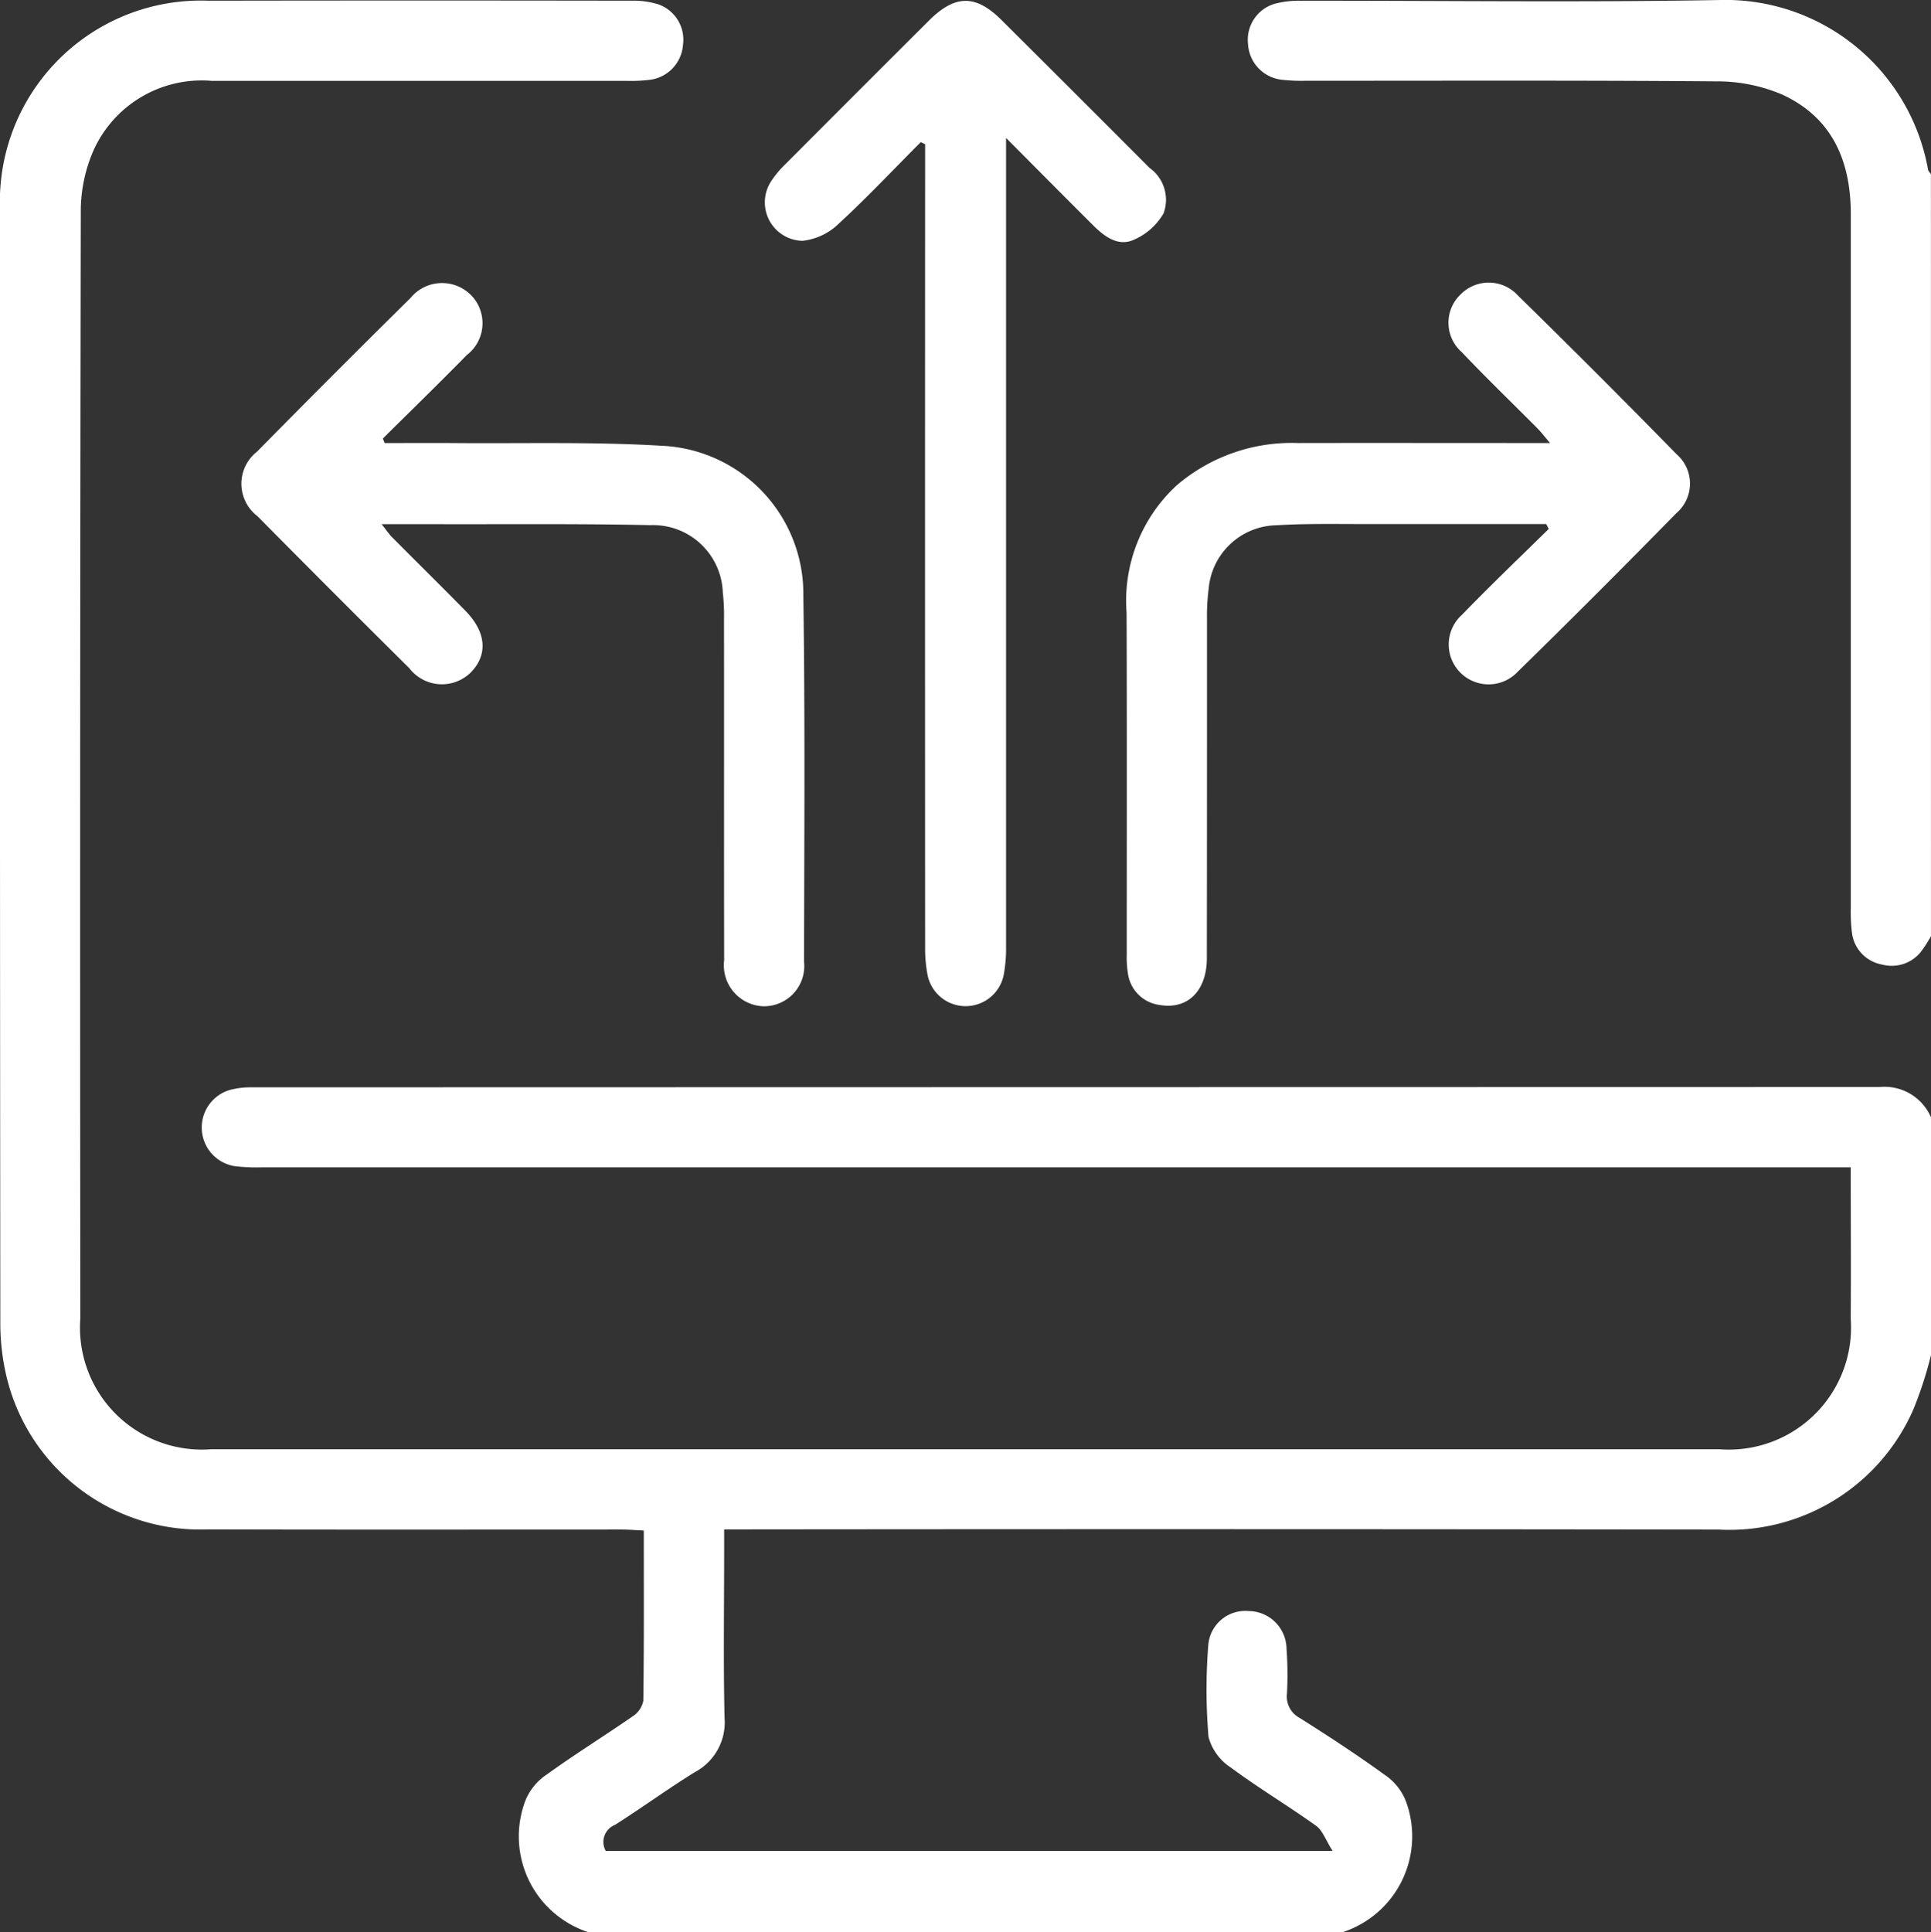
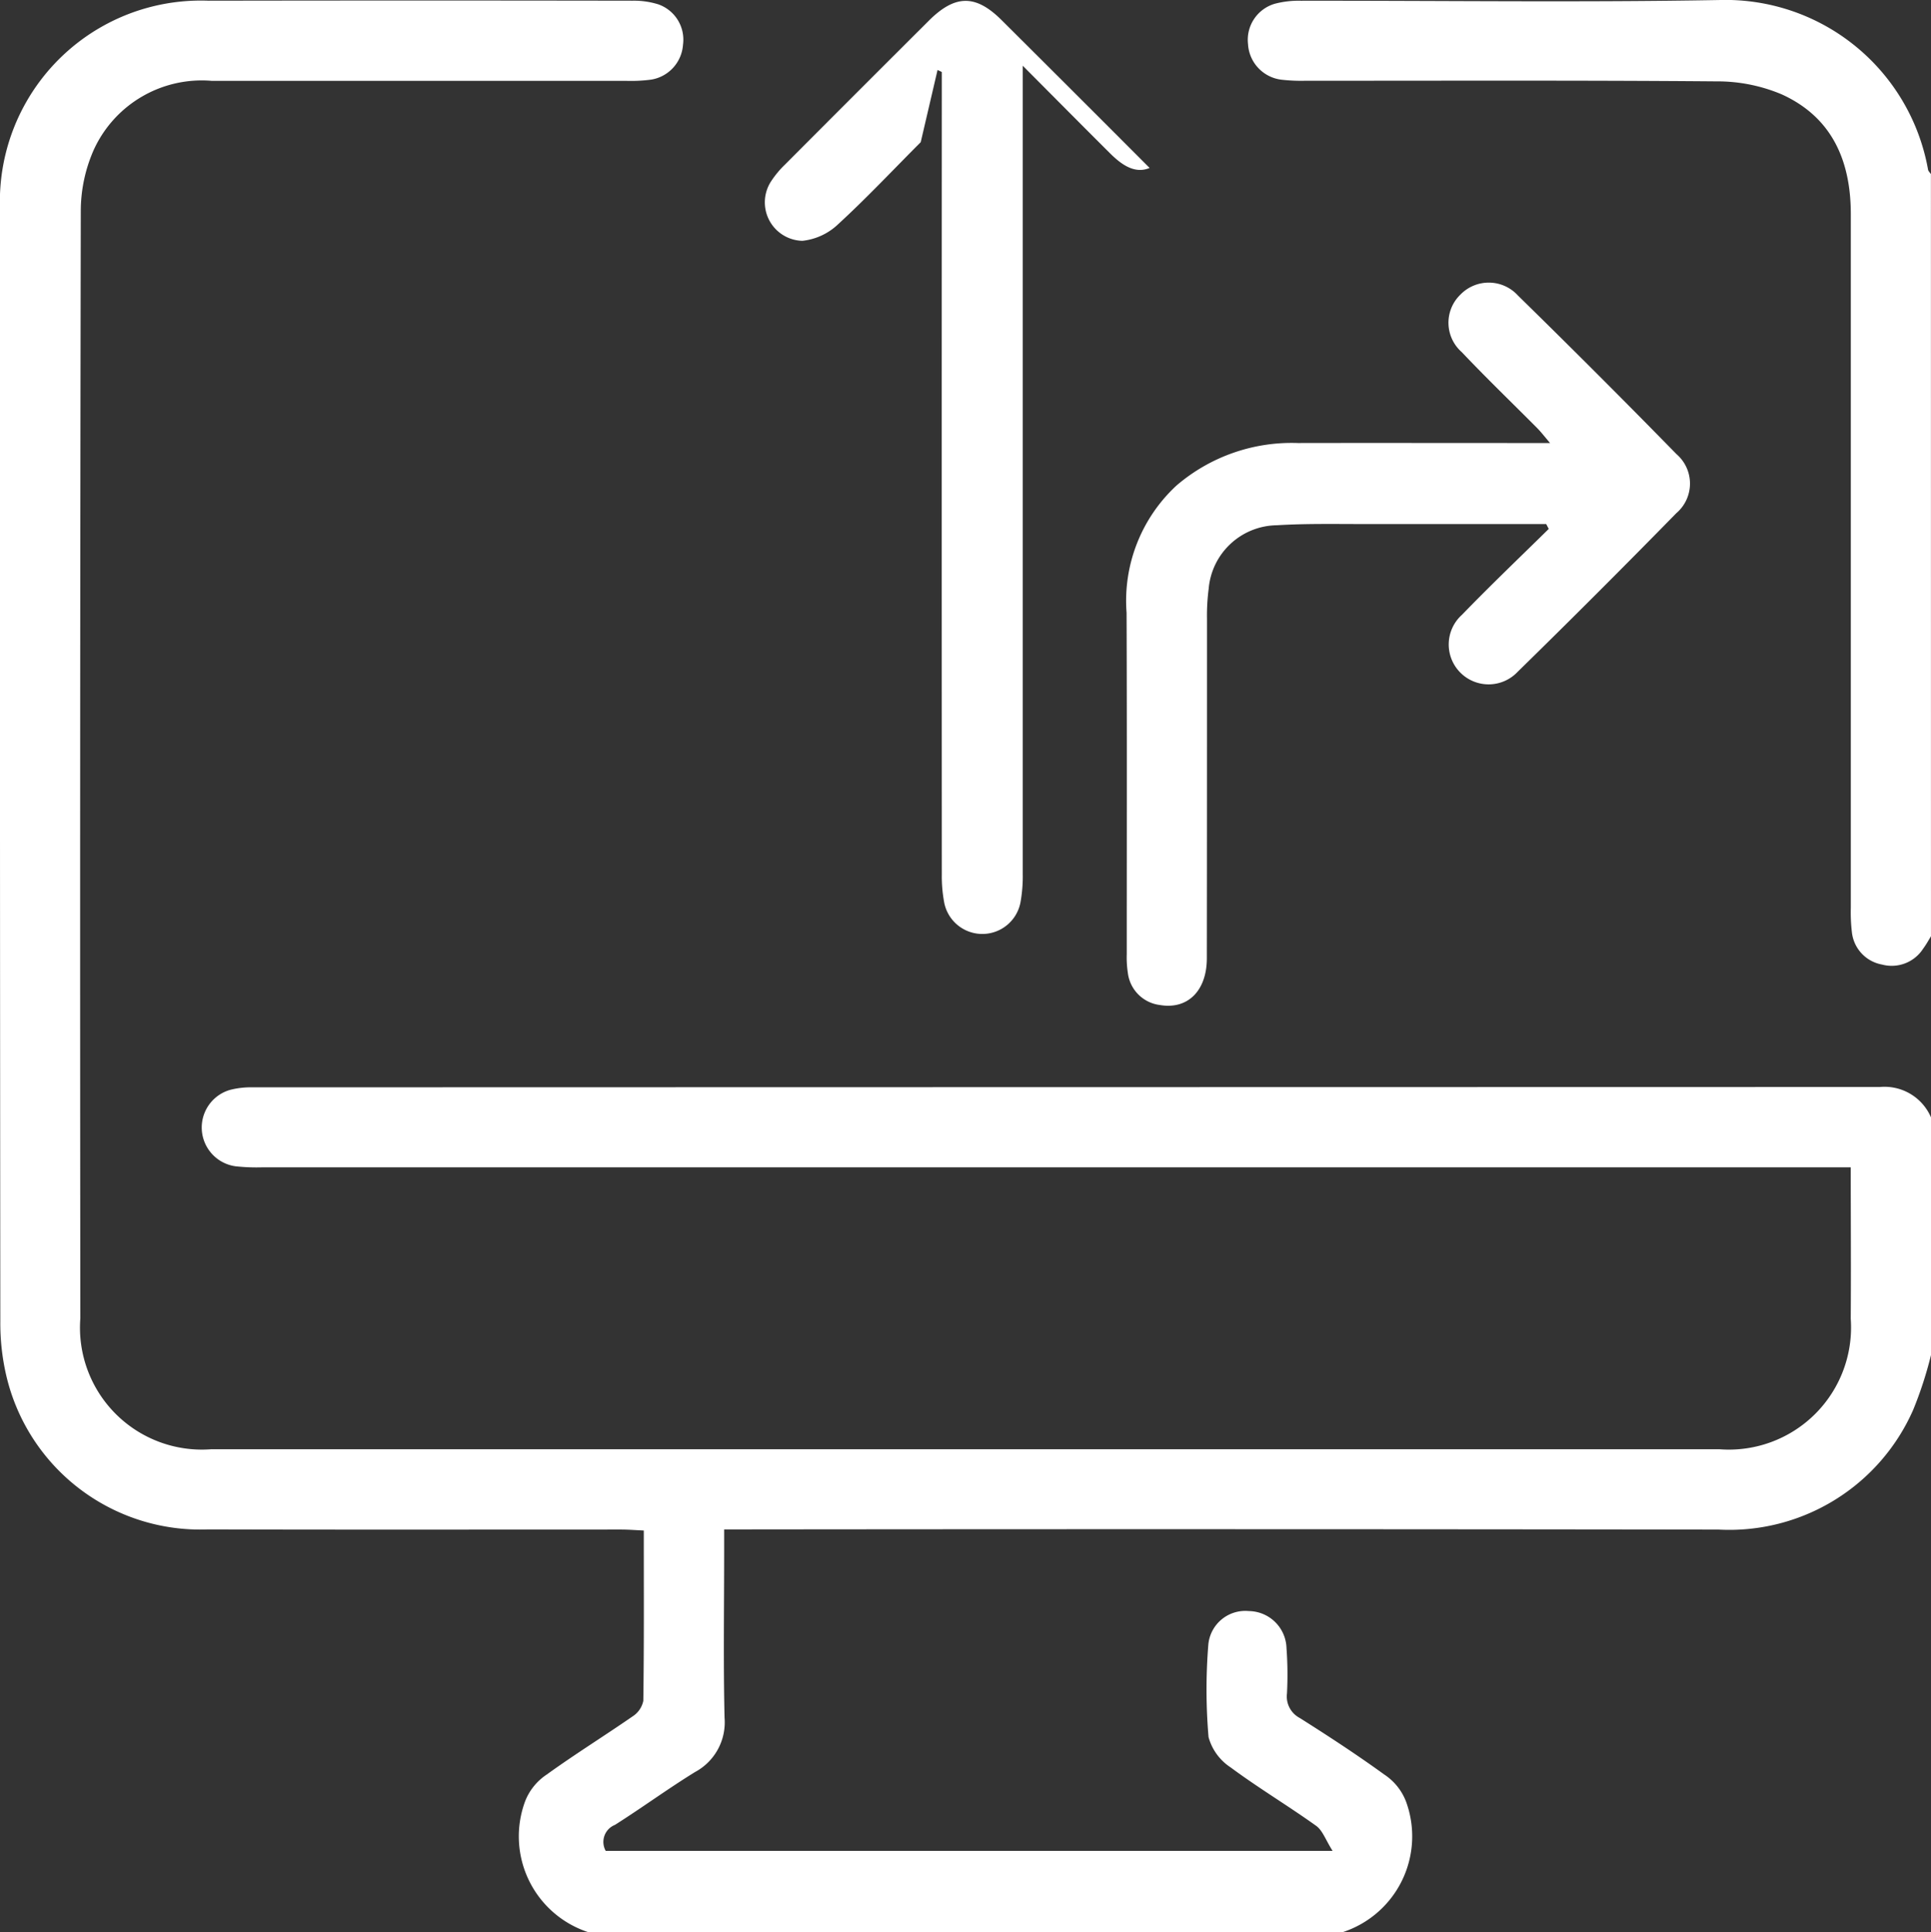
<svg xmlns="http://www.w3.org/2000/svg" id="Group_607" data-name="Group 607" width="77.466" height="77.505" viewBox="0 0 77.466 77.505">
  <rect x="0" y="0" width="77.466" height="77.505" fill="#333333" stroke="none" />
  <defs>
    <clipPath id="clip-path">
      <rect id="Rectangle_850" data-name="Rectangle 850" width="77.466" height="77.505" fill="#fff" />
    </clipPath>
  </defs>
  <g id="Group_606" data-name="Group 606" clip-path="url(#clip-path)">
    <path id="Path_1359" data-name="Path 1359" d="M23.6,77.6a4.043,4.043,0,0,1-2.534-5.249,2.278,2.278,0,0,1,.872-1.077c1.123-.811,2.3-1.541,3.442-2.331a.973.973,0,0,0,.428-.622c.031-2.242.019-4.486.019-6.832-.329-.015-.618-.039-.907-.039-5.522,0-11.044.01-16.566-.006A7.993,7.993,0,0,1,.253,55.279a9.262,9.262,0,0,1-.24-2.169Q-.008,30.79,0,8.471A8.063,8.063,0,0,1,8.356.124q8.509-.014,17.02,0a3.272,3.272,0,0,1,1.038.148A1.5,1.5,0,0,1,27.4,1.889a1.524,1.524,0,0,1-1.273,1.4,6.118,6.118,0,0,1-.98.051q-8.321,0-16.642,0A4.764,4.764,0,0,0,3.769,6.09a6.081,6.081,0,0,0-.528,2.476Q3.2,30.773,3.223,52.979A4.891,4.891,0,0,0,8.47,58.229q30.258,0,60.515,0a4.9,4.9,0,0,0,5.261-5.238c.014-1.986,0-3.973,0-6.07H73.143q-31.317,0-62.633,0a7.881,7.881,0,0,1-1.057-.042,1.57,1.57,0,0,1-.212-3.068,3.386,3.386,0,0,1,.895-.1q32.64-.007,65.281-.013a2.029,2.029,0,0,1,2.049,1.219v9.534a15.619,15.619,0,0,1-.716,2.2,8.06,8.06,0,0,1-7.808,4.8q-19.43-.027-38.861-.007h-1.03v.9c0,2.218-.035,4.437.016,6.654a2.261,2.261,0,0,1-1.183,2.178c-1.093.673-2.131,1.435-3.216,2.122a.734.734,0,0,0-.368,1.042h29.16c-.278-.438-.4-.819-.659-1.005-1.126-.806-2.319-1.519-3.43-2.343a2.118,2.118,0,0,1-.888-1.219,22.522,22.522,0,0,1-.009-3.7A1.488,1.488,0,0,1,50.1,64.72a1.53,1.53,0,0,1,1.511,1.491,14.541,14.541,0,0,1,.019,1.813.973.973,0,0,0,.512.984c1.15.726,2.29,1.471,3.39,2.268a2.278,2.278,0,0,1,.871,1.078A4.044,4.044,0,0,1,53.863,77.6Z" transform="translate(0 -0.096)" fill="#fff" />
    <path id="Path_1360" data-name="Path 1360" d="M291.618,37.555c-.1.168-.2.345-.315.5a1.5,1.5,0,0,1-1.651.635,1.479,1.479,0,0,1-1.206-1.292,6.792,6.792,0,0,1-.044-.98q0-13.915,0-27.83c0-2.137-.752-3.881-2.765-4.8a6.631,6.631,0,0,0-2.628-.524c-5.494-.046-10.989-.023-16.483-.025a6.893,6.893,0,0,1-.98-.044,1.525,1.525,0,0,1-1.326-1.427A1.506,1.506,0,0,1,265.3.149,3.773,3.773,0,0,1,266.342.03c5.6-.007,11.192.07,16.785-.029A8.255,8.255,0,0,1,291.5,6.8c.009.065.076.122.116.183Z" transform="translate(-214.153 0)" fill="#fff" />
-     <path id="Path_1361" data-name="Path 1361" d="M168.247,5.851c-1.1,1.1-2.164,2.236-3.308,3.286a2.453,2.453,0,0,1-1.44.671,1.544,1.544,0,0,1-1.233-2.42,3.9,3.9,0,0,1,.531-.634q2.883-2.893,5.775-5.776c1.055-1.051,1.877-1.06,2.917-.025q2.975,2.961,5.94,5.932a1.57,1.57,0,0,1,.559,1.822,2.53,2.53,0,0,1-1.229,1.074c-.614.258-1.157-.158-1.6-.6-1.105-1.1-2.205-2.21-3.489-3.5v1.04q0,15.694,0,31.387a5.9,5.9,0,0,1-.09,1.125,1.558,1.558,0,0,1-3.057.035,5.671,5.671,0,0,1-.1-1.124q-.007-15.656,0-31.311v-.9l-.171-.082" transform="translate(-131.31 -0.148)" fill="#fff" />
-     <path id="Path_1362" data-name="Path 1362" d="M56.859,66.3c.927,0,1.854-.007,2.781,0,2.772.023,5.551-.057,8.314.108a5.948,5.948,0,0,1,5.7,6.017c.071,4.891.036,9.784.028,14.676a1.615,1.615,0,0,1-1.626,1.791,1.645,1.645,0,0,1-1.579-1.85c-.01-4.564,0-9.129-.006-13.693a8.216,8.216,0,0,0-.048-1.056,2.8,2.8,0,0,0-2.9-2.7c-2.848-.062-5.7-.032-8.546-.039-.7,0-1.407,0-2.242,0,.189.237.291.393.42.523.977.984,1.966,1.957,2.937,2.946.843.858.916,1.759.227,2.472a1.65,1.65,0,0,1-2.473-.164q-3.062-3.035-6.094-6.1a1.636,1.636,0,0,1-.012-2.589q3.052-3.1,6.148-6.154a1.637,1.637,0,0,1,2.419-.137,1.607,1.607,0,0,1-.153,2.417c-1.108,1.131-2.245,2.235-3.369,3.35l.073.186" transform="translate(-41.426 -48.528)" fill="#fff" />
+     <path id="Path_1361" data-name="Path 1361" d="M168.247,5.851c-1.1,1.1-2.164,2.236-3.308,3.286a2.453,2.453,0,0,1-1.44.671,1.544,1.544,0,0,1-1.233-2.42,3.9,3.9,0,0,1,.531-.634q2.883-2.893,5.775-5.776c1.055-1.051,1.877-1.06,2.917-.025q2.975,2.961,5.94,5.932c-.614.258-1.157-.158-1.6-.6-1.105-1.1-2.205-2.21-3.489-3.5v1.04q0,15.694,0,31.387a5.9,5.9,0,0,1-.09,1.125,1.558,1.558,0,0,1-3.057.035,5.671,5.671,0,0,1-.1-1.124q-.007-15.656,0-31.311v-.9l-.171-.082" transform="translate(-131.31 -0.148)" fill="#fff" />
    <path id="Path_1363" data-name="Path 1363" d="M255.353,69.515c-2.443,0-4.887,0-7.33,0-1.159,0-2.322-.023-3.477.048a2.783,2.783,0,0,0-2.733,2.544,8.314,8.314,0,0,0-.068,1.206c0,4.539,0,9.078-.006,13.618,0,1.311-.774,2.065-1.878,1.877a1.476,1.476,0,0,1-1.291-1.289,4.127,4.127,0,0,1-.044-.754c0-4.565.01-9.129-.007-13.693a6.3,6.3,0,0,1,2-5.1,7.093,7.093,0,0,1,4.875-1.707c3.051-.006,6.1,0,9.152,0h.962c-.23-.269-.358-.438-.506-.588-1.013-1.02-2.05-2.017-3.038-3.06a1.568,1.568,0,0,1-.052-2.306,1.584,1.584,0,0,1,2.306.035q3.216,3.149,6.364,6.366a1.56,1.56,0,0,1-.009,2.367q-3.149,3.216-6.366,6.364a1.6,1.6,0,1,1-2.231-2.29c1.134-1.172,2.317-2.3,3.479-3.443Z" transform="translate(-193.324 -48.494)" fill="#fff" />
  </g>
</svg>